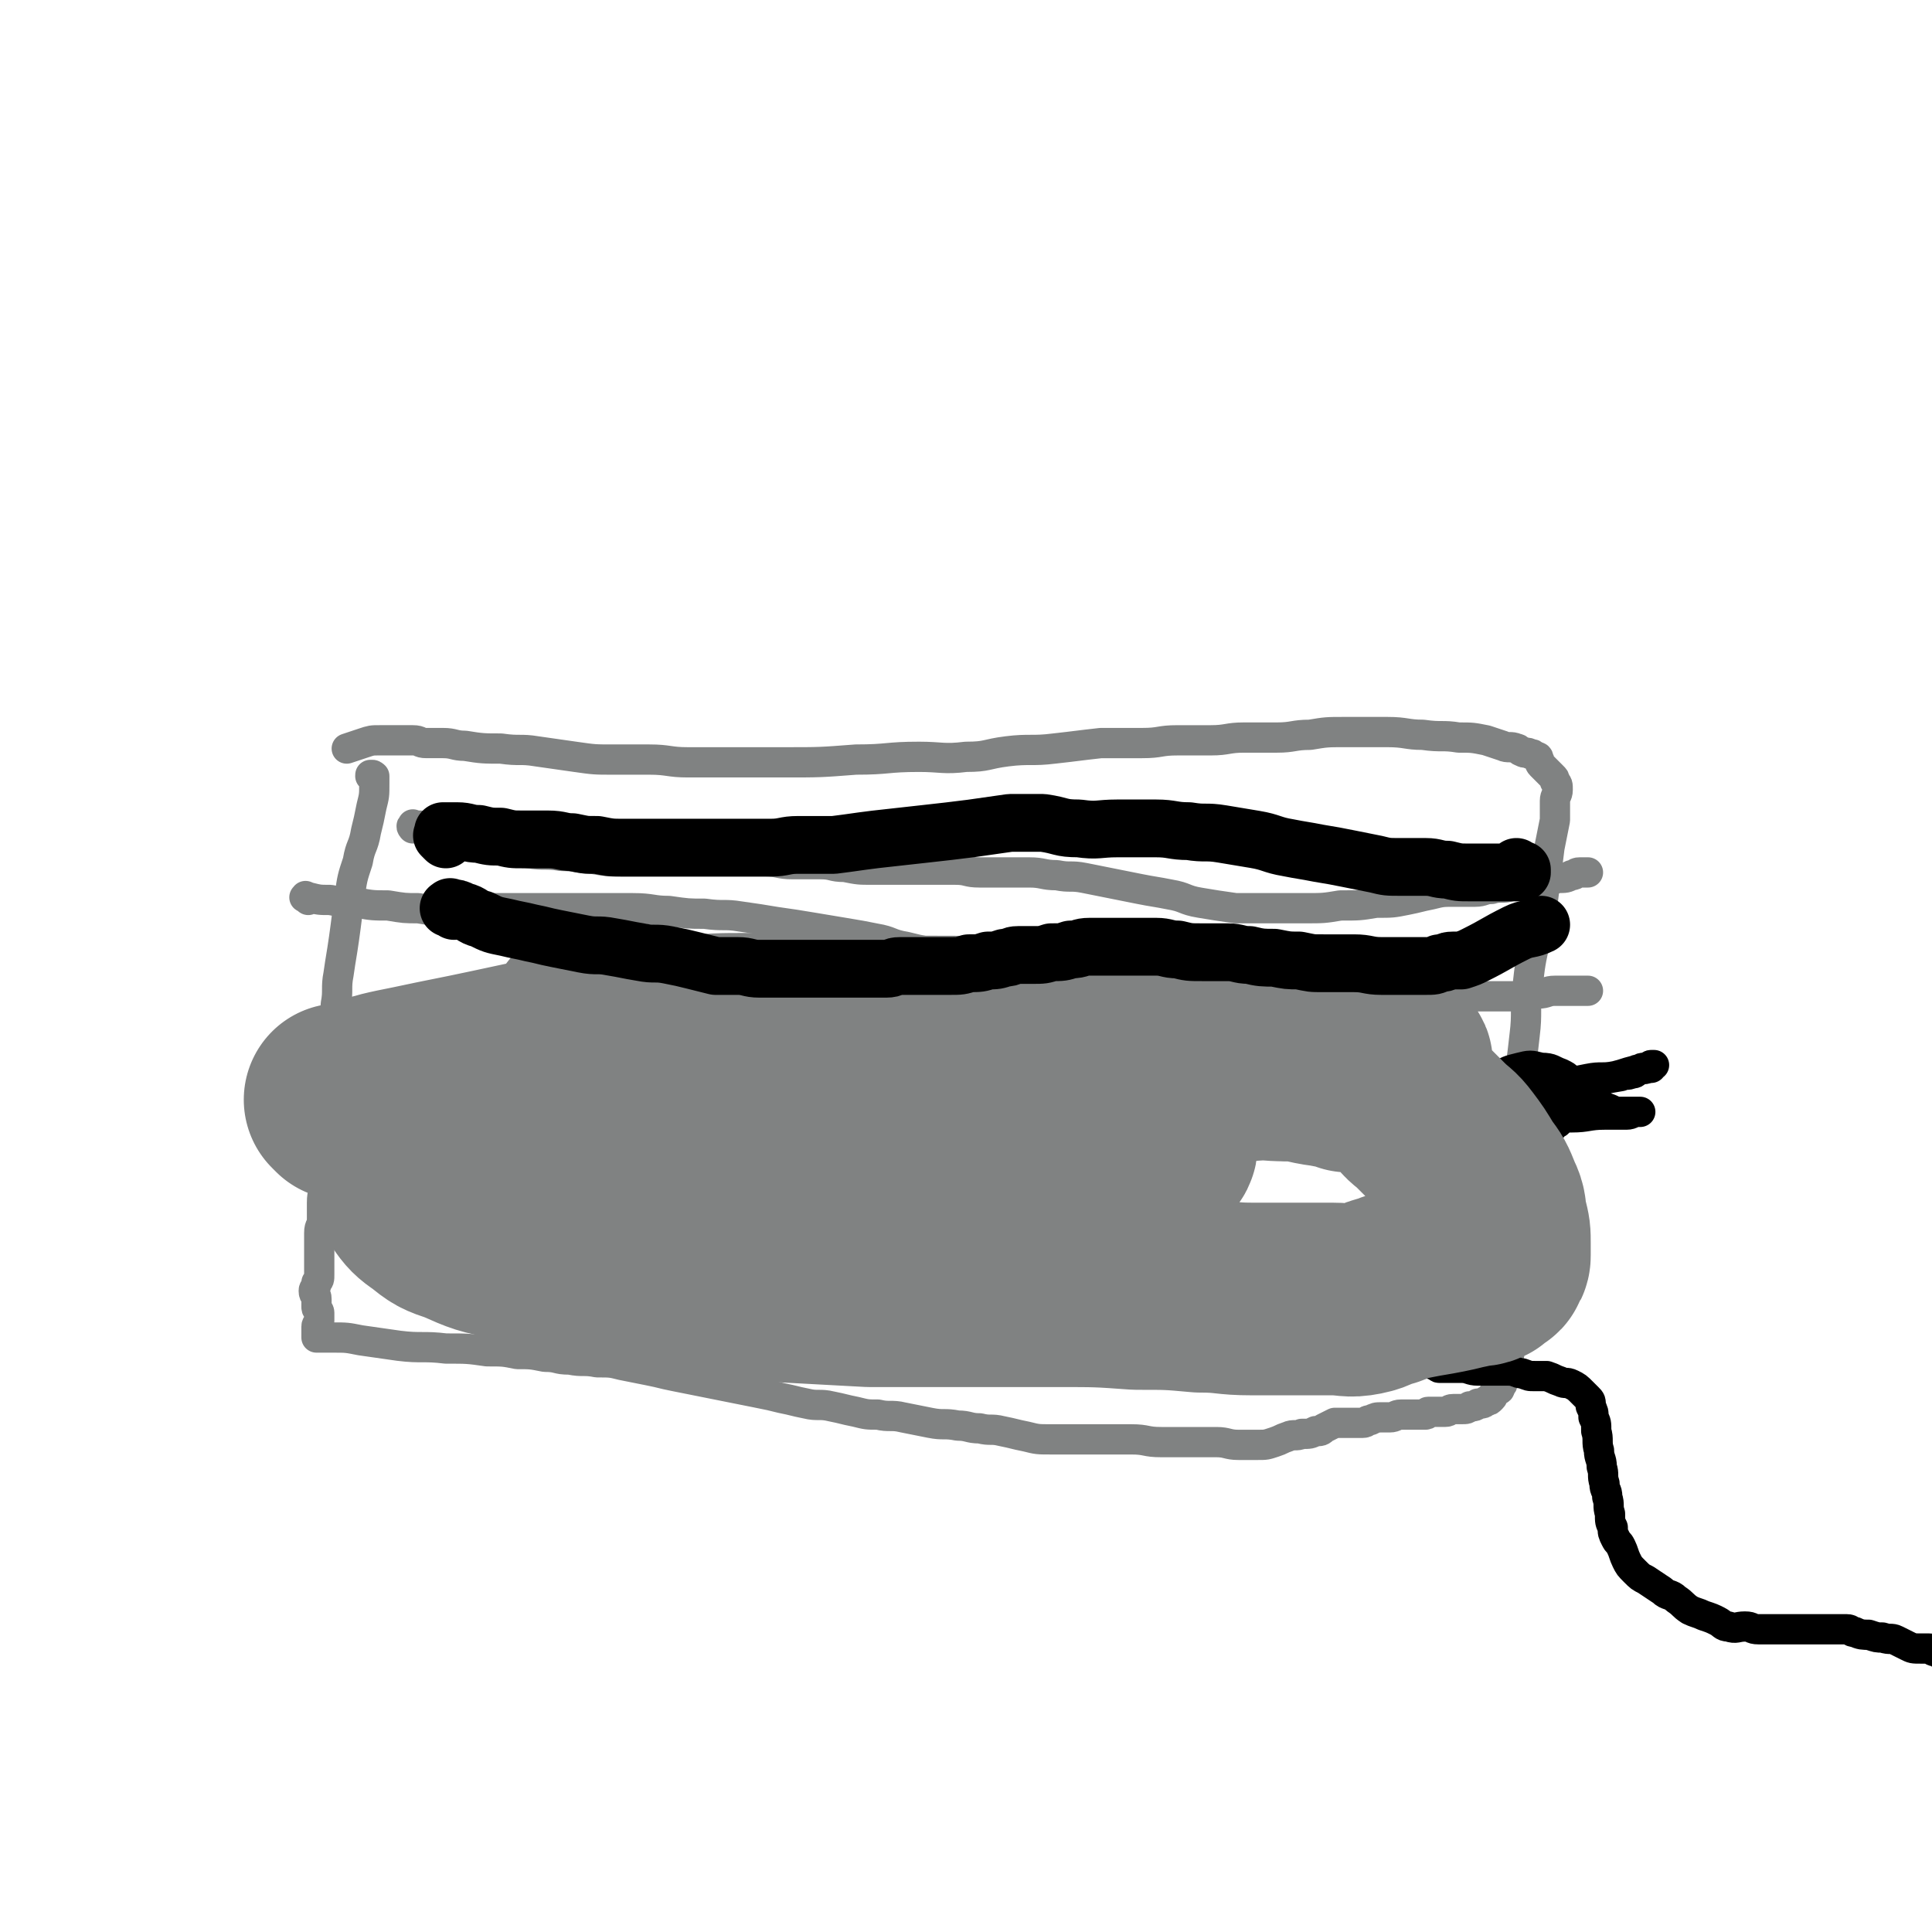
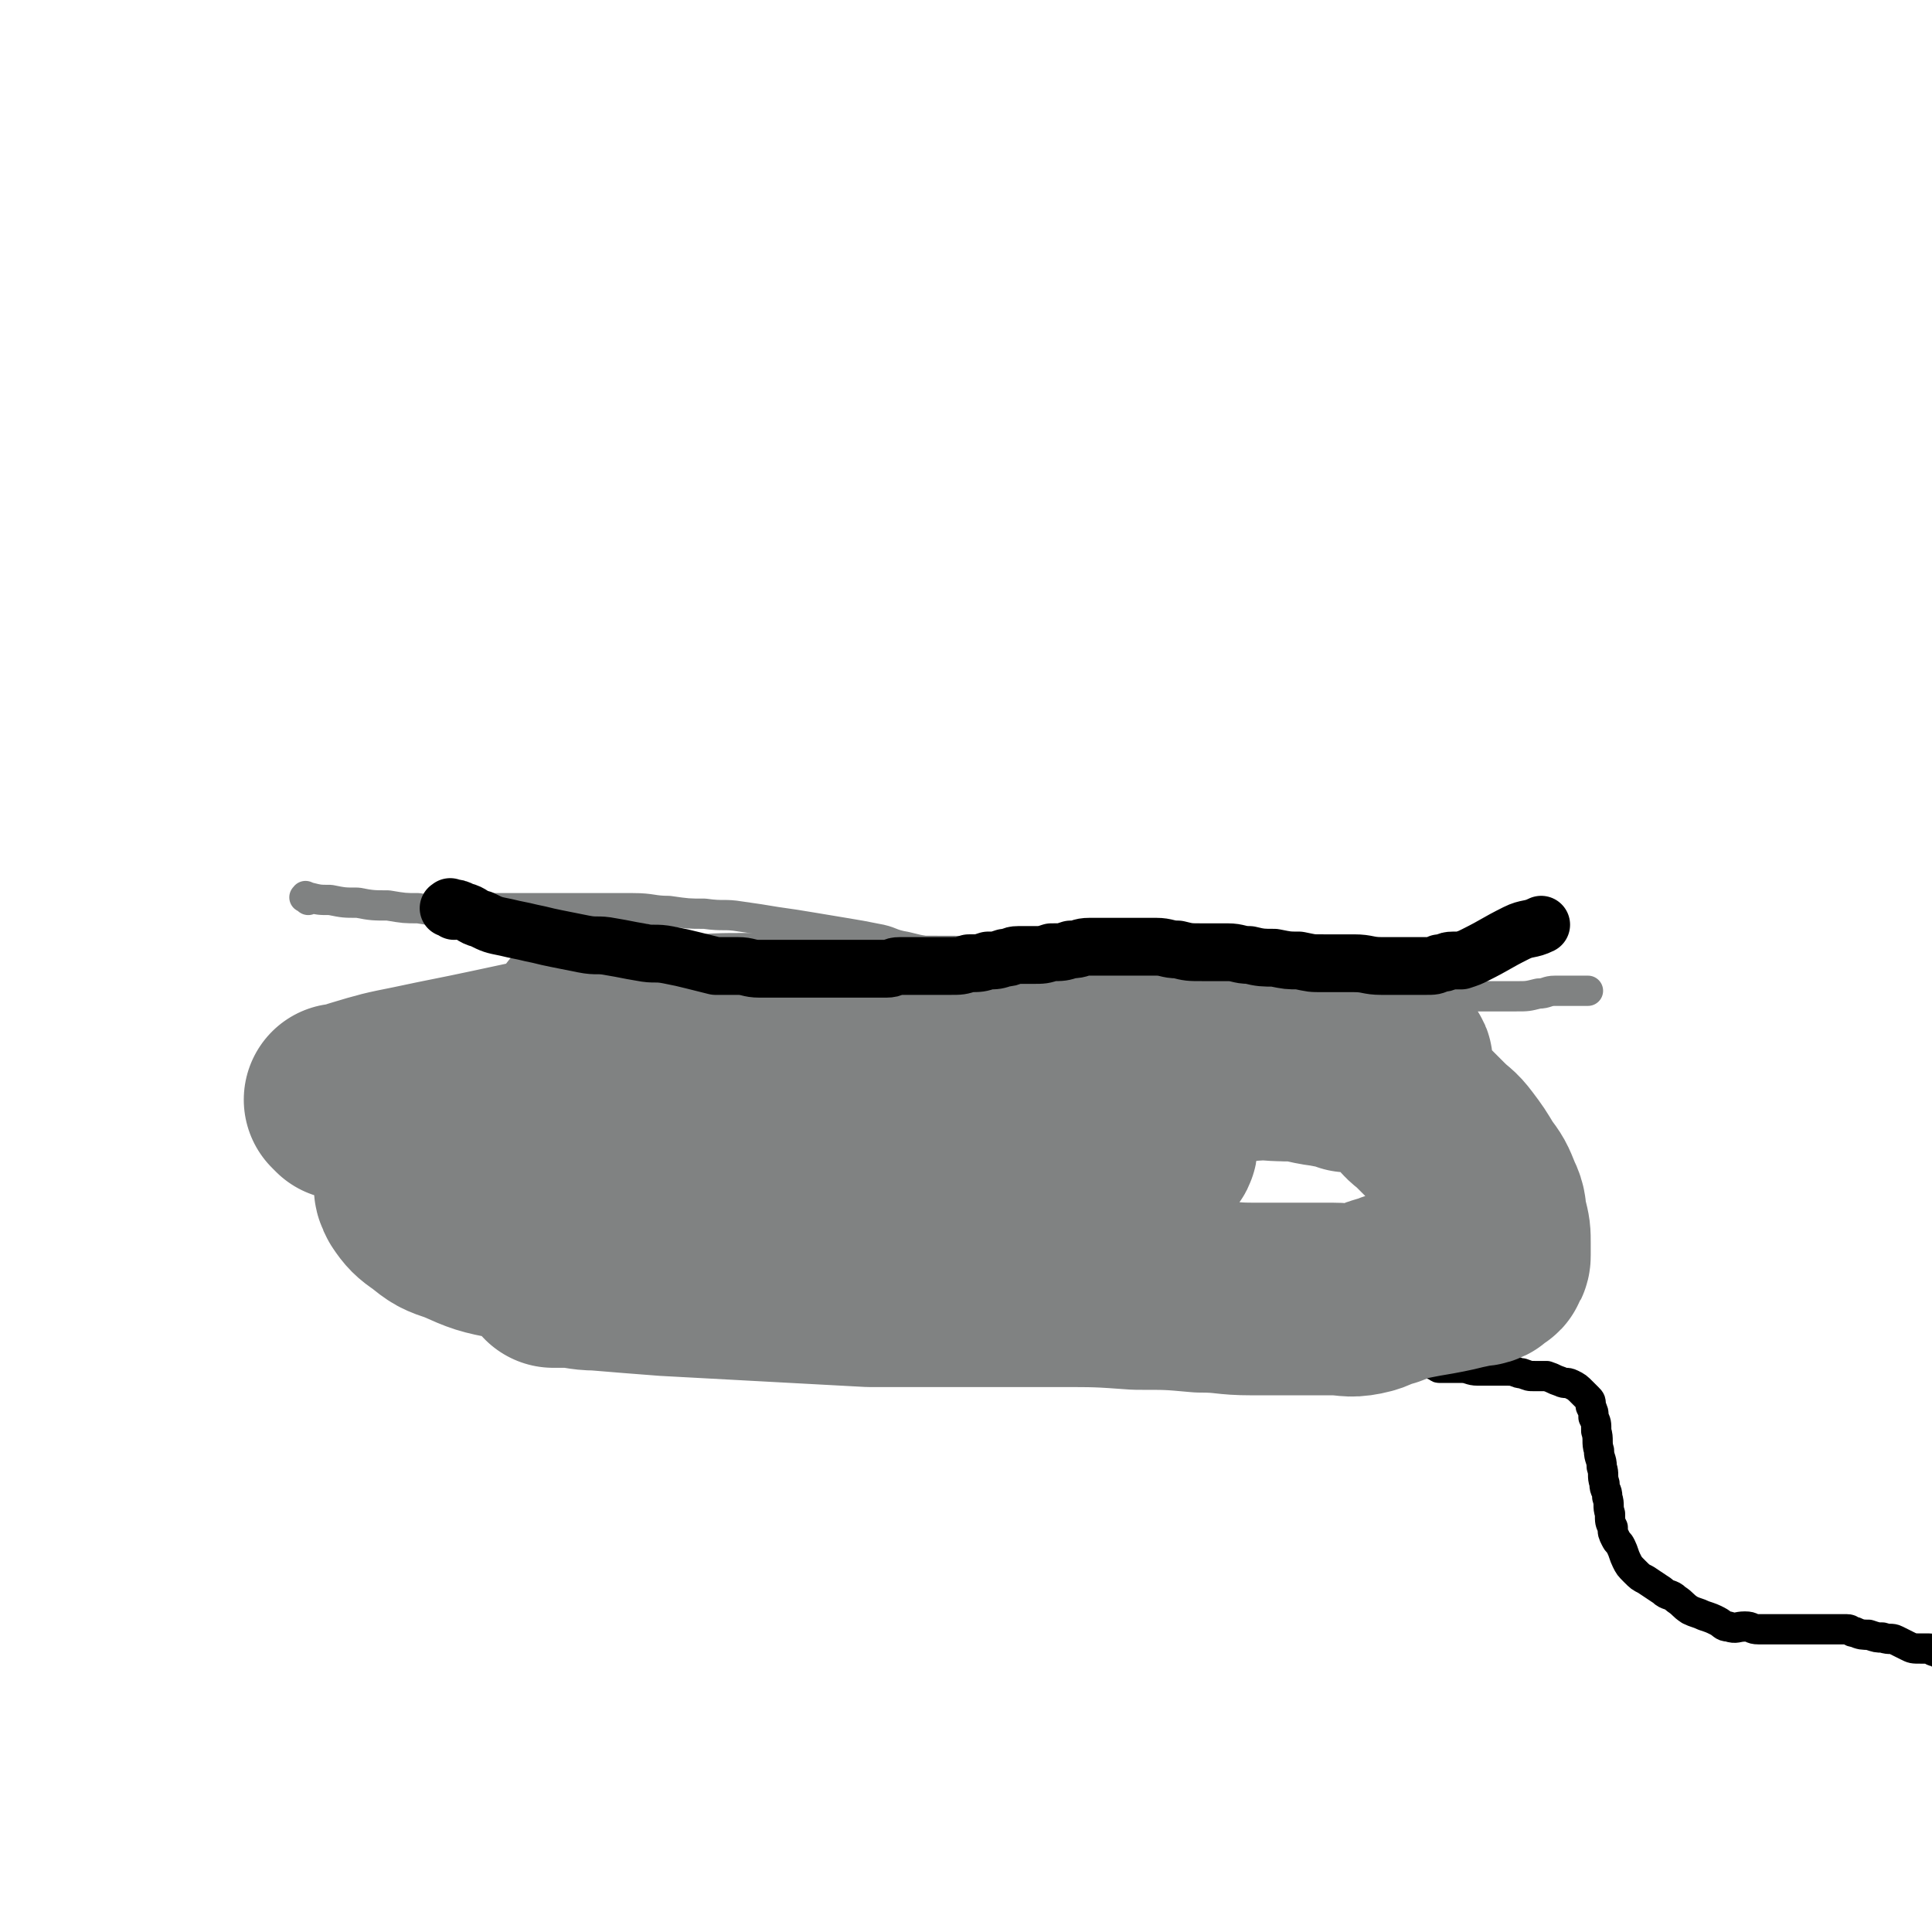
<svg xmlns="http://www.w3.org/2000/svg" viewBox="0 0 702 702" version="1.1">
  <g fill="none" stroke="#808282" stroke-width="11" stroke-linecap="round" stroke-linejoin="round">
-     <path d="M136,283c-1,-1 -1,-1 -1,-1 -1,-1 0,0 0,0 0,0 0,0 0,0 0,0 -1,0 0,0 0,-1 1,0 1,0 0,0 0,1 0,1 0,1 0,1 0,1 0,1 0,1 0,1 0,4 0,4 -1,8 -1,5 -1,5 -2,9 -1,6 -2,5 -3,11 -2,6 -2,6 -3,13 -1,7 -1,8 -2,15 -1,7 -1,6 -2,13 -1,5 0,6 -1,11 0,5 -1,5 -1,10 0,4 0,5 0,9 0,4 0,4 0,8 0,4 -1,3 -1,7 -1,4 -1,4 -1,8 0,3 0,4 0,7 0,4 -1,3 -1,7 0,4 0,4 0,8 0,4 -1,4 -1,8 0,3 0,3 0,6 0,3 -1,2 -1,5 0,2 0,3 0,5 0,2 0,2 0,4 0,2 0,2 0,3 0,2 0,2 0,3 0,2 0,2 -1,3 0,2 -1,2 -1,3 0,2 1,1 1,3 0,1 0,2 0,3 0,1 1,1 1,2 0,1 0,2 0,3 0,1 -1,1 -1,2 0,1 0,1 0,2 0,1 0,1 0,1 0,1 0,1 0,1 0,0 1,0 1,0 0,0 0,0 0,0 1,0 1,0 1,0 2,0 2,0 4,0 5,0 5,0 10,1 7,1 7,1 14,2 8,1 9,0 17,1 8,0 8,0 15,1 6,0 6,0 11,1 5,0 5,0 10,1 5,0 4,1 9,1 5,1 5,0 10,1 5,0 5,0 9,1 5,1 5,1 10,2 5,1 4,1 9,2 5,1 5,1 10,2 5,1 5,1 10,2 5,1 5,1 10,2 5,1 5,1 9,2 5,1 4,1 9,2 4,1 5,0 9,1 5,1 4,1 9,2 4,1 4,1 8,1 4,1 5,0 9,1 5,1 5,1 10,2 5,1 5,0 10,1 4,0 4,1 8,1 4,1 4,0 8,1 5,1 4,1 9,2 4,1 4,1 9,1 4,0 4,0 8,0 5,0 5,0 10,0 6,0 6,0 11,0 6,0 5,1 11,1 5,0 6,0 11,0 5,0 5,0 9,0 4,0 4,1 8,1 3,0 4,0 7,0 3,0 3,0 6,-1 3,-1 2,-1 5,-2 2,-1 3,0 5,-1 3,0 3,0 5,-1 2,0 2,0 3,-1 2,-1 2,-1 4,-2 2,0 2,0 4,0 1,0 1,0 2,0 2,0 2,0 4,0 2,0 1,-1 3,-1 2,-1 2,-1 4,-1 1,0 2,0 3,0 2,0 2,-1 4,-1 2,0 2,0 4,0 1,0 1,0 2,0 1,0 1,0 2,0 1,0 1,0 1,0 1,0 0,-1 1,-1 0,0 1,0 1,0 2,0 2,0 3,0 1,0 1,0 2,0 2,0 1,-1 3,-1 1,0 2,0 3,0 2,0 2,0 3,-1 2,0 2,0 3,-1 2,0 2,0 3,-1 1,0 1,0 2,-1 1,-1 0,-1 1,-2 0,-1 1,0 1,-1 1,0 1,0 1,-1 1,-1 1,-1 1,-2 1,-4 1,-4 2,-8 2,-10 2,-10 3,-21 1,-11 1,-11 2,-23 1,-9 1,-9 1,-18 0,-7 0,-6 -1,-13 0,-6 -1,-6 -1,-13 0,-6 0,-7 0,-13 1,-9 1,-8 2,-17 1,-8 0,-9 1,-17 1,-9 1,-9 3,-18 1,-9 2,-8 3,-17 1,-8 1,-8 2,-16 1,-5 1,-5 2,-10 0,-3 0,-4 0,-7 0,-2 1,-2 1,-4 0,-2 0,-2 -1,-3 0,-1 0,-1 -1,-2 -1,-1 -1,-1 -2,-2 -1,-1 -1,-1 -2,-2 -1,-1 0,-1 -1,-2 0,-1 0,-1 -1,-1 -1,-1 -1,-1 -2,-1 -1,-1 -2,0 -3,-1 -1,0 -1,-1 -2,-1 -2,-1 -3,0 -5,-1 -3,-1 -3,-1 -6,-2 -5,-1 -5,-1 -10,-1 -6,-1 -6,0 -13,-1 -6,0 -6,-1 -13,-1 -7,0 -8,0 -15,0 -7,0 -7,0 -13,1 -6,0 -6,1 -12,1 -6,0 -6,0 -12,0 -6,0 -6,1 -12,1 -6,0 -6,0 -12,0 -7,0 -6,1 -13,1 -7,0 -8,0 -15,0 -9,1 -8,1 -17,2 -8,1 -9,0 -17,1 -8,1 -7,2 -15,2 -8,1 -9,0 -17,0 -12,0 -11,1 -23,1 -13,1 -13,1 -26,1 -10,0 -10,0 -20,0 -7,0 -8,0 -15,0 -7,0 -7,-1 -14,-1 -6,0 -7,0 -13,0 -7,0 -7,0 -14,-1 -7,-1 -7,-1 -14,-2 -6,-1 -6,0 -13,-1 -6,0 -7,0 -13,-1 -4,0 -4,-1 -8,-1 -3,0 -3,0 -6,0 -3,0 -2,-1 -5,-1 -3,0 -3,0 -6,0 -3,0 -3,0 -6,0 -3,0 -3,0 -6,1 -3,1 -3,1 -6,2 " />
-     <path d="M160,302c-1,-1 -1,-1 -1,-1 -1,-1 0,0 0,0 0,0 0,0 -1,0 0,0 0,0 -1,0 0,0 0,0 -1,0 0,0 0,0 -1,0 0,0 -1,0 -1,0 -1,0 0,-1 -1,-1 0,0 0,0 -1,0 0,0 0,0 -1,0 0,0 0,0 -1,0 0,0 0,0 0,0 0,0 0,-1 0,0 -1,0 0,1 0,1 0,0 1,0 1,0 4,0 4,0 7,1 6,1 6,1 11,2 6,1 6,1 12,3 6,1 5,2 11,3 6,1 6,0 12,1 6,0 6,1 11,1 6,1 5,1 11,1 5,0 6,0 11,0 5,0 5,0 10,0 5,0 5,0 10,0 5,0 5,0 10,0 6,0 6,0 11,0 5,0 5,1 10,1 5,0 5,0 10,0 5,0 4,1 9,1 5,1 5,1 10,1 5,0 5,0 10,0 6,0 6,0 11,0 5,0 5,0 9,0 5,0 4,1 9,1 4,0 5,0 9,0 5,0 5,0 9,0 5,0 5,1 10,1 5,1 5,0 10,1 5,1 5,1 10,2 5,1 5,1 10,2 5,1 6,1 11,2 6,1 5,2 11,3 6,1 6,1 13,2 6,0 6,0 12,0 7,0 7,0 13,0 7,0 7,0 13,-1 7,0 7,0 13,-1 6,0 6,0 11,-1 5,-1 4,-1 9,-2 4,-1 4,-1 9,-1 3,0 4,0 7,0 3,0 3,-1 6,-1 3,-1 4,0 7,-1 3,-1 2,-2 5,-2 3,-1 3,0 6,0 3,0 3,0 6,-1 3,0 3,0 5,-1 2,0 1,-1 3,-1 1,0 1,0 2,0 1,0 1,0 1,0 0,0 0,0 -1,0 " />
    <path d="M112,327c-1,-1 -2,-1 -1,-1 0,-1 0,0 1,0 4,1 4,1 8,1 5,1 5,1 10,1 5,1 6,1 11,1 6,1 6,1 11,1 6,1 6,1 11,1 6,0 5,-1 11,-1 6,0 7,0 13,0 7,0 7,0 14,0 8,0 8,0 15,0 7,0 7,0 14,0 7,0 7,1 13,1 7,1 7,1 13,1 7,1 7,0 13,1 7,1 7,1 13,2 7,1 7,1 13,2 6,1 6,1 12,2 6,1 6,1 11,2 6,1 5,2 11,3 4,1 4,1 9,2 5,1 5,1 10,2 5,1 5,1 11,2 5,1 5,1 11,1 6,1 6,0 12,1 6,0 6,0 11,1 6,1 5,1 11,2 5,1 5,1 10,1 5,1 6,1 11,1 6,1 6,1 11,1 6,1 6,1 11,1 6,1 6,1 11,1 6,1 5,1 11,1 5,0 5,0 10,0 5,0 5,1 10,1 5,1 5,1 10,1 4,0 4,0 8,0 5,0 5,0 9,0 5,0 5,0 9,0 5,0 4,-1 9,-1 4,0 5,0 9,0 4,0 4,0 8,0 4,0 4,0 8,-1 3,0 3,-1 6,-1 2,0 3,0 5,0 2,0 2,0 3,0 1,0 1,0 2,0 1,0 1,0 1,0 1,0 1,0 1,0 " />
  </g>
  <g fill="none" stroke="#000000" stroke-width="11" stroke-linecap="round" stroke-linejoin="round">
-     <path d="M552,390c-1,-1 -1,-2 -1,-1 -1,0 0,0 0,1 0,0 0,1 0,1 0,0 1,0 1,0 1,1 0,2 1,2 3,2 3,1 7,2 2,1 2,1 5,1 1,0 2,0 3,0 1,0 1,0 2,-1 0,0 0,0 0,-1 0,0 0,0 0,-1 0,0 0,-1 0,-1 -1,-1 -1,-1 -3,-2 -3,-1 -3,-2 -7,-2 -4,-1 -4,-1 -8,0 -4,1 -4,1 -7,3 -2,1 -2,1 -4,2 -1,0 -1,1 -1,1 0,0 1,0 2,0 3,0 3,0 6,0 5,0 5,0 9,0 5,0 5,0 10,0 5,-1 5,-1 10,-2 5,-1 5,0 10,-1 4,-1 3,-1 7,-2 2,-1 3,0 5,-1 1,0 0,-1 1,-1 0,0 1,0 1,0 0,0 -1,0 -1,0 0,0 0,1 0,1 -1,0 -1,0 -2,0 0,0 -1,0 -1,0 -1,0 -1,1 -2,1 -1,1 -1,1 -2,1 -2,1 -2,0 -4,1 -6,1 -6,1 -11,3 -12,3 -12,3 -23,7 -7,2 -7,2 -13,4 -3,1 -3,2 -5,2 -1,0 -1,-1 -1,-1 0,0 1,0 2,0 4,0 4,0 8,0 6,0 6,0 12,0 7,0 7,0 13,0 6,0 6,-1 12,-1 4,0 4,0 8,0 2,0 2,-1 4,-1 0,0 1,0 1,0 0,0 0,0 -1,0 -1,0 -1,0 -2,0 -1,0 -2,0 -3,0 -3,0 -3,0 -5,-1 -3,-1 -2,-1 -5,-2 -3,-1 -3,-1 -6,-2 -2,0 -2,0 -4,0 -1,0 -2,0 -2,0 0,0 1,0 2,-1 1,0 1,0 2,-1 " />
-     <path d="M566,408c-1,-1 -1,-1 -1,-1 -1,-1 0,0 0,0 0,0 0,1 0,1 0,0 -1,0 -1,0 0,0 0,1 0,1 0,1 0,1 -1,1 0,0 -1,0 -1,0 0,0 0,1 0,1 0,0 -1,0 -1,0 -1,0 -1,0 -1,1 0,0 0,1 0,1 0,1 -1,0 -1,1 -1,3 -1,3 -1,6 -1,6 0,6 -1,12 0,6 0,6 -1,12 0,6 -1,5 -1,11 0,4 0,5 0,9 0,4 0,4 0,7 0,3 0,3 0,5 0,1 0,1 0,2 0,0 0,0 0,0 0,0 -1,0 -1,0 0,-1 0,-1 0,-2 0,-1 0,-1 0,-2 0,-1 0,-1 0,-3 0,-3 0,-3 0,-6 0,-5 0,-5 0,-10 0,-8 0,-8 0,-16 0,-8 0,-8 1,-15 0,-6 1,-6 1,-12 0,-5 0,-5 0,-10 0,-3 0,-3 0,-6 0,-2 0,-2 0,-4 0,-1 -1,-2 -1,-2 -1,0 -1,1 -1,3 0,1 0,1 0,2 0,2 -1,2 -1,4 0,2 0,2 0,4 0,3 1,2 1,5 0,4 0,5 0,9 0,7 0,7 0,14 0,8 -1,8 -1,16 0,6 0,7 0,13 0,4 0,4 -1,8 -1,3 -1,3 -2,5 0,0 -1,0 -1,0 -1,0 0,0 -1,-1 " />
    <path d="M523,497c-1,-1 -1,-1 -1,-1 -1,-1 0,0 0,0 0,0 0,0 -1,0 0,0 0,0 0,0 1,0 1,0 1,0 1,0 0,1 1,1 0,0 1,0 1,0 1,0 1,0 1,0 3,0 3,0 6,0 3,0 3,1 6,1 2,0 3,0 5,0 3,0 3,0 6,0 3,0 3,1 5,1 3,1 2,1 5,1 2,0 2,0 4,0 3,1 2,1 5,2 2,1 2,0 4,1 2,1 2,1 4,3 1,1 1,1 2,2 1,1 1,1 1,3 1,2 1,2 1,4 1,2 1,2 1,5 1,3 0,4 1,7 0,3 1,3 1,6 1,3 0,3 1,6 0,3 1,2 1,5 1,3 0,3 1,6 0,3 0,3 1,5 0,2 0,2 1,4 1,2 1,1 2,3 1,2 1,3 2,5 1,2 1,2 3,4 2,2 2,2 4,3 3,2 3,2 6,4 2,2 3,1 5,3 3,2 2,2 5,4 2,1 3,1 5,2 3,1 3,1 5,2 2,1 2,2 4,2 3,1 3,0 6,0 3,0 2,1 5,1 2,0 3,0 5,0 2,0 2,0 4,0 2,0 2,0 4,0 2,0 2,0 4,0 2,0 2,0 4,0 2,0 2,0 4,0 2,0 2,0 4,0 2,0 2,0 3,0 2,0 1,1 3,1 2,1 3,1 5,1 3,1 3,1 5,1 3,1 3,0 5,1 2,1 2,1 4,2 2,1 2,1 5,1 1,0 2,0 3,0 1,0 1,1 2,1 0,0 1,0 1,0 1,0 1,1 1,1 " />
  </g>
  <g fill="none" stroke="#808282" stroke-width="70" stroke-linecap="round" stroke-linejoin="round">
    <path d="M125,401c-1,-1 -1,-1 -1,-1 -1,-1 0,0 0,0 0,0 0,0 0,0 3,-1 3,-1 6,-2 10,-3 10,-3 20,-5 14,-3 15,-3 29,-6 14,-3 14,-3 28,-6 11,-2 11,-2 23,-4 10,-1 10,-1 21,-2 10,-1 10,-1 21,-1 11,0 12,0 23,0 11,0 11,1 22,1 11,0 12,0 23,0 11,0 11,0 22,1 11,1 11,1 22,2 12,1 12,1 24,2 13,1 13,1 25,3 11,1 11,2 22,3 8,1 9,1 17,1 8,0 8,-1 16,-1 6,0 6,1 12,1 4,0 4,-1 7,-1 1,0 0,1 0,2 0,1 0,1 -1,1 -1,1 -1,1 -2,1 -2,0 -2,0 -4,0 -3,0 -4,0 -7,0 -6,0 -6,0 -11,-1 -8,-1 -7,-2 -15,-2 -9,-1 -9,0 -18,0 -10,0 -9,-1 -19,-1 -11,-1 -12,0 -23,-1 -15,-1 -14,-2 -29,-3 -16,-1 -16,-1 -32,-2 -15,-1 -15,0 -30,-1 -14,0 -14,0 -27,-1 -12,0 -12,0 -23,-1 -9,-1 -9,-1 -18,-2 -9,-1 -8,-1 -17,-2 -6,-1 -6,0 -12,-1 -3,0 -3,-1 -6,-1 0,0 -1,0 -1,0 0,0 1,0 1,0 1,0 1,0 1,0 1,0 1,0 2,0 2,0 2,0 4,0 5,1 5,1 9,2 7,1 6,2 13,3 8,1 8,1 16,2 8,1 8,1 15,3 7,2 7,2 14,4 8,2 8,2 15,5 8,3 8,3 16,6 9,3 9,3 19,5 10,2 10,2 21,3 10,1 11,1 21,2 9,1 9,1 18,2 7,1 7,1 13,3 5,1 5,1 9,3 2,1 2,1 3,2 0,0 0,1 -1,1 -5,0 -5,0 -11,0 -12,0 -12,0 -25,0 -19,0 -19,0 -39,0 -19,0 -20,-1 -39,0 -18,1 -18,2 -36,3 -16,1 -16,1 -32,2 -14,0 -14,0 -28,0 -11,0 -11,0 -22,-1 -7,0 -7,0 -14,-1 -5,0 -5,-1 -9,-1 -3,0 -3,0 -6,1 -3,1 -3,1 -5,2 -2,1 -1,2 -3,3 -1,2 -2,1 -3,3 0,1 0,1 0,2 0,2 0,2 1,4 2,3 3,4 6,6 5,4 5,4 11,6 9,4 9,4 19,6 14,3 14,2 29,4 17,2 17,2 34,3 19,1 19,1 38,1 21,1 21,1 42,1 20,0 20,-1 40,0 16,1 16,1 32,3 11,1 11,1 22,3 5,1 5,1 10,2 2,0 3,1 4,1 0,0 -1,0 -2,0 -6,-1 -5,-1 -11,-2 -11,-2 -11,-2 -23,-4 -18,-2 -18,-2 -37,-4 -18,-1 -18,-1 -37,-2 -15,-1 -15,-1 -31,-1 -13,0 -13,0 -26,0 -12,0 -11,1 -23,1 -10,0 -11,-1 -21,0 -9,0 -9,1 -17,2 -4,0 -4,0 -7,1 -1,0 -1,1 -1,1 1,0 2,0 4,0 6,0 6,1 12,1 12,1 12,1 25,2 18,1 19,1 37,2 19,1 18,1 37,2 17,0 18,0 35,0 17,0 17,0 33,0 15,0 15,0 29,1 12,0 12,0 23,1 10,0 9,1 19,1 8,0 9,0 17,0 6,0 6,0 12,0 6,0 6,1 11,0 5,-1 4,-2 9,-3 5,-2 5,-2 10,-3 5,-1 6,-1 11,-2 5,-1 4,-1 9,-2 2,-1 3,0 5,-1 1,-1 1,-1 2,-2 1,0 1,0 1,-1 1,-1 1,-1 1,-2 0,-2 0,-2 0,-4 0,-4 0,-4 -1,-8 -1,-4 0,-4 -2,-8 -2,-5 -2,-5 -5,-9 -3,-5 -3,-5 -6,-9 -3,-4 -3,-3 -7,-7 -2,-2 -2,-2 -5,-5 -2,-2 -3,-2 -5,-5 -2,-3 -1,-3 -3,-6 -2,-3 -2,-3 -5,-6 -2,-3 -2,-3 -5,-6 -2,-2 -2,-2 -4,-3 -1,-1 -2,-1 -3,-2 -1,0 0,-1 -1,-1 0,0 -1,0 -1,1 0,0 0,1 0,1 0,2 1,1 1,3 0,4 0,5 -1,9 " />
  </g>
  <g fill="none" stroke="#000000" stroke-width="21" stroke-linecap="round" stroke-linejoin="round">
-     <path d="M162,305c-1,-1 -1,-1 -1,-1 -1,-1 0,0 0,0 0,0 0,0 0,-1 0,0 0,-1 0,-1 0,0 1,0 1,0 2,0 2,0 4,0 4,0 4,1 8,1 4,1 4,1 8,1 4,1 4,1 8,1 4,0 5,0 9,0 5,0 5,1 9,1 5,1 4,1 9,1 5,1 5,1 10,1 5,0 5,0 10,0 6,0 6,0 11,0 6,0 6,0 11,0 5,0 5,0 10,0 6,0 6,0 11,0 5,0 5,-1 10,-1 6,0 7,0 13,0 8,-1 7,-1 15,-2 9,-1 9,-1 18,-2 9,-1 9,-1 17,-2 7,-1 7,-1 14,-2 6,0 6,0 12,0 7,1 6,2 13,2 7,1 7,0 14,0 7,0 7,0 14,0 6,0 6,1 12,1 6,1 6,0 12,1 6,1 6,1 12,2 6,1 6,2 12,3 5,1 6,1 11,2 6,1 6,1 11,2 5,1 5,1 10,2 4,1 4,1 9,1 4,0 5,0 9,0 4,0 4,1 8,1 4,1 4,1 8,1 3,0 4,0 7,0 3,0 3,0 5,0 2,0 2,0 4,0 1,0 1,0 2,0 1,0 1,0 1,0 0,0 0,-1 0,-1 0,0 0,0 -1,0 0,0 0,0 0,0 0,0 0,0 -1,-1 " />
    <path d="M165,331c-1,-1 -1,-1 -1,-1 -1,-1 0,0 0,0 0,0 -1,0 -1,0 0,0 1,0 1,0 2,0 2,0 4,1 4,1 3,2 7,3 4,2 4,2 9,3 4,1 5,1 9,2 5,1 4,1 9,2 5,1 5,1 10,2 5,1 5,0 10,1 6,1 5,1 11,2 5,1 5,0 10,1 5,1 5,1 9,2 4,1 4,1 8,2 4,0 4,0 8,0 4,0 4,1 8,1 4,0 4,0 8,0 4,0 4,0 8,0 5,0 5,0 9,0 4,0 4,0 7,0 4,0 4,0 8,0 3,0 3,0 6,0 3,0 2,-1 5,-1 3,0 3,0 6,0 3,0 3,0 6,0 3,0 3,0 6,0 4,0 4,0 7,-1 4,0 4,0 7,-1 3,0 3,0 6,-1 3,0 2,-1 5,-1 2,0 3,0 5,0 4,0 4,0 7,-1 4,0 4,0 7,-1 4,0 3,-1 7,-1 3,0 4,0 7,0 5,0 5,0 9,0 4,0 4,0 8,0 4,0 4,1 8,1 4,1 4,1 9,1 4,0 5,0 9,0 4,0 4,1 8,1 4,1 5,1 9,1 5,1 5,1 9,1 5,1 4,1 9,1 5,0 6,0 11,0 5,0 5,1 10,1 4,0 5,0 9,0 4,0 4,0 7,0 3,0 3,0 5,-1 3,0 2,-1 5,-1 1,0 2,0 3,0 3,-1 3,-1 5,-2 8,-4 7,-4 15,-8 4,-2 5,-1 9,-3 " />
  </g>
</svg>